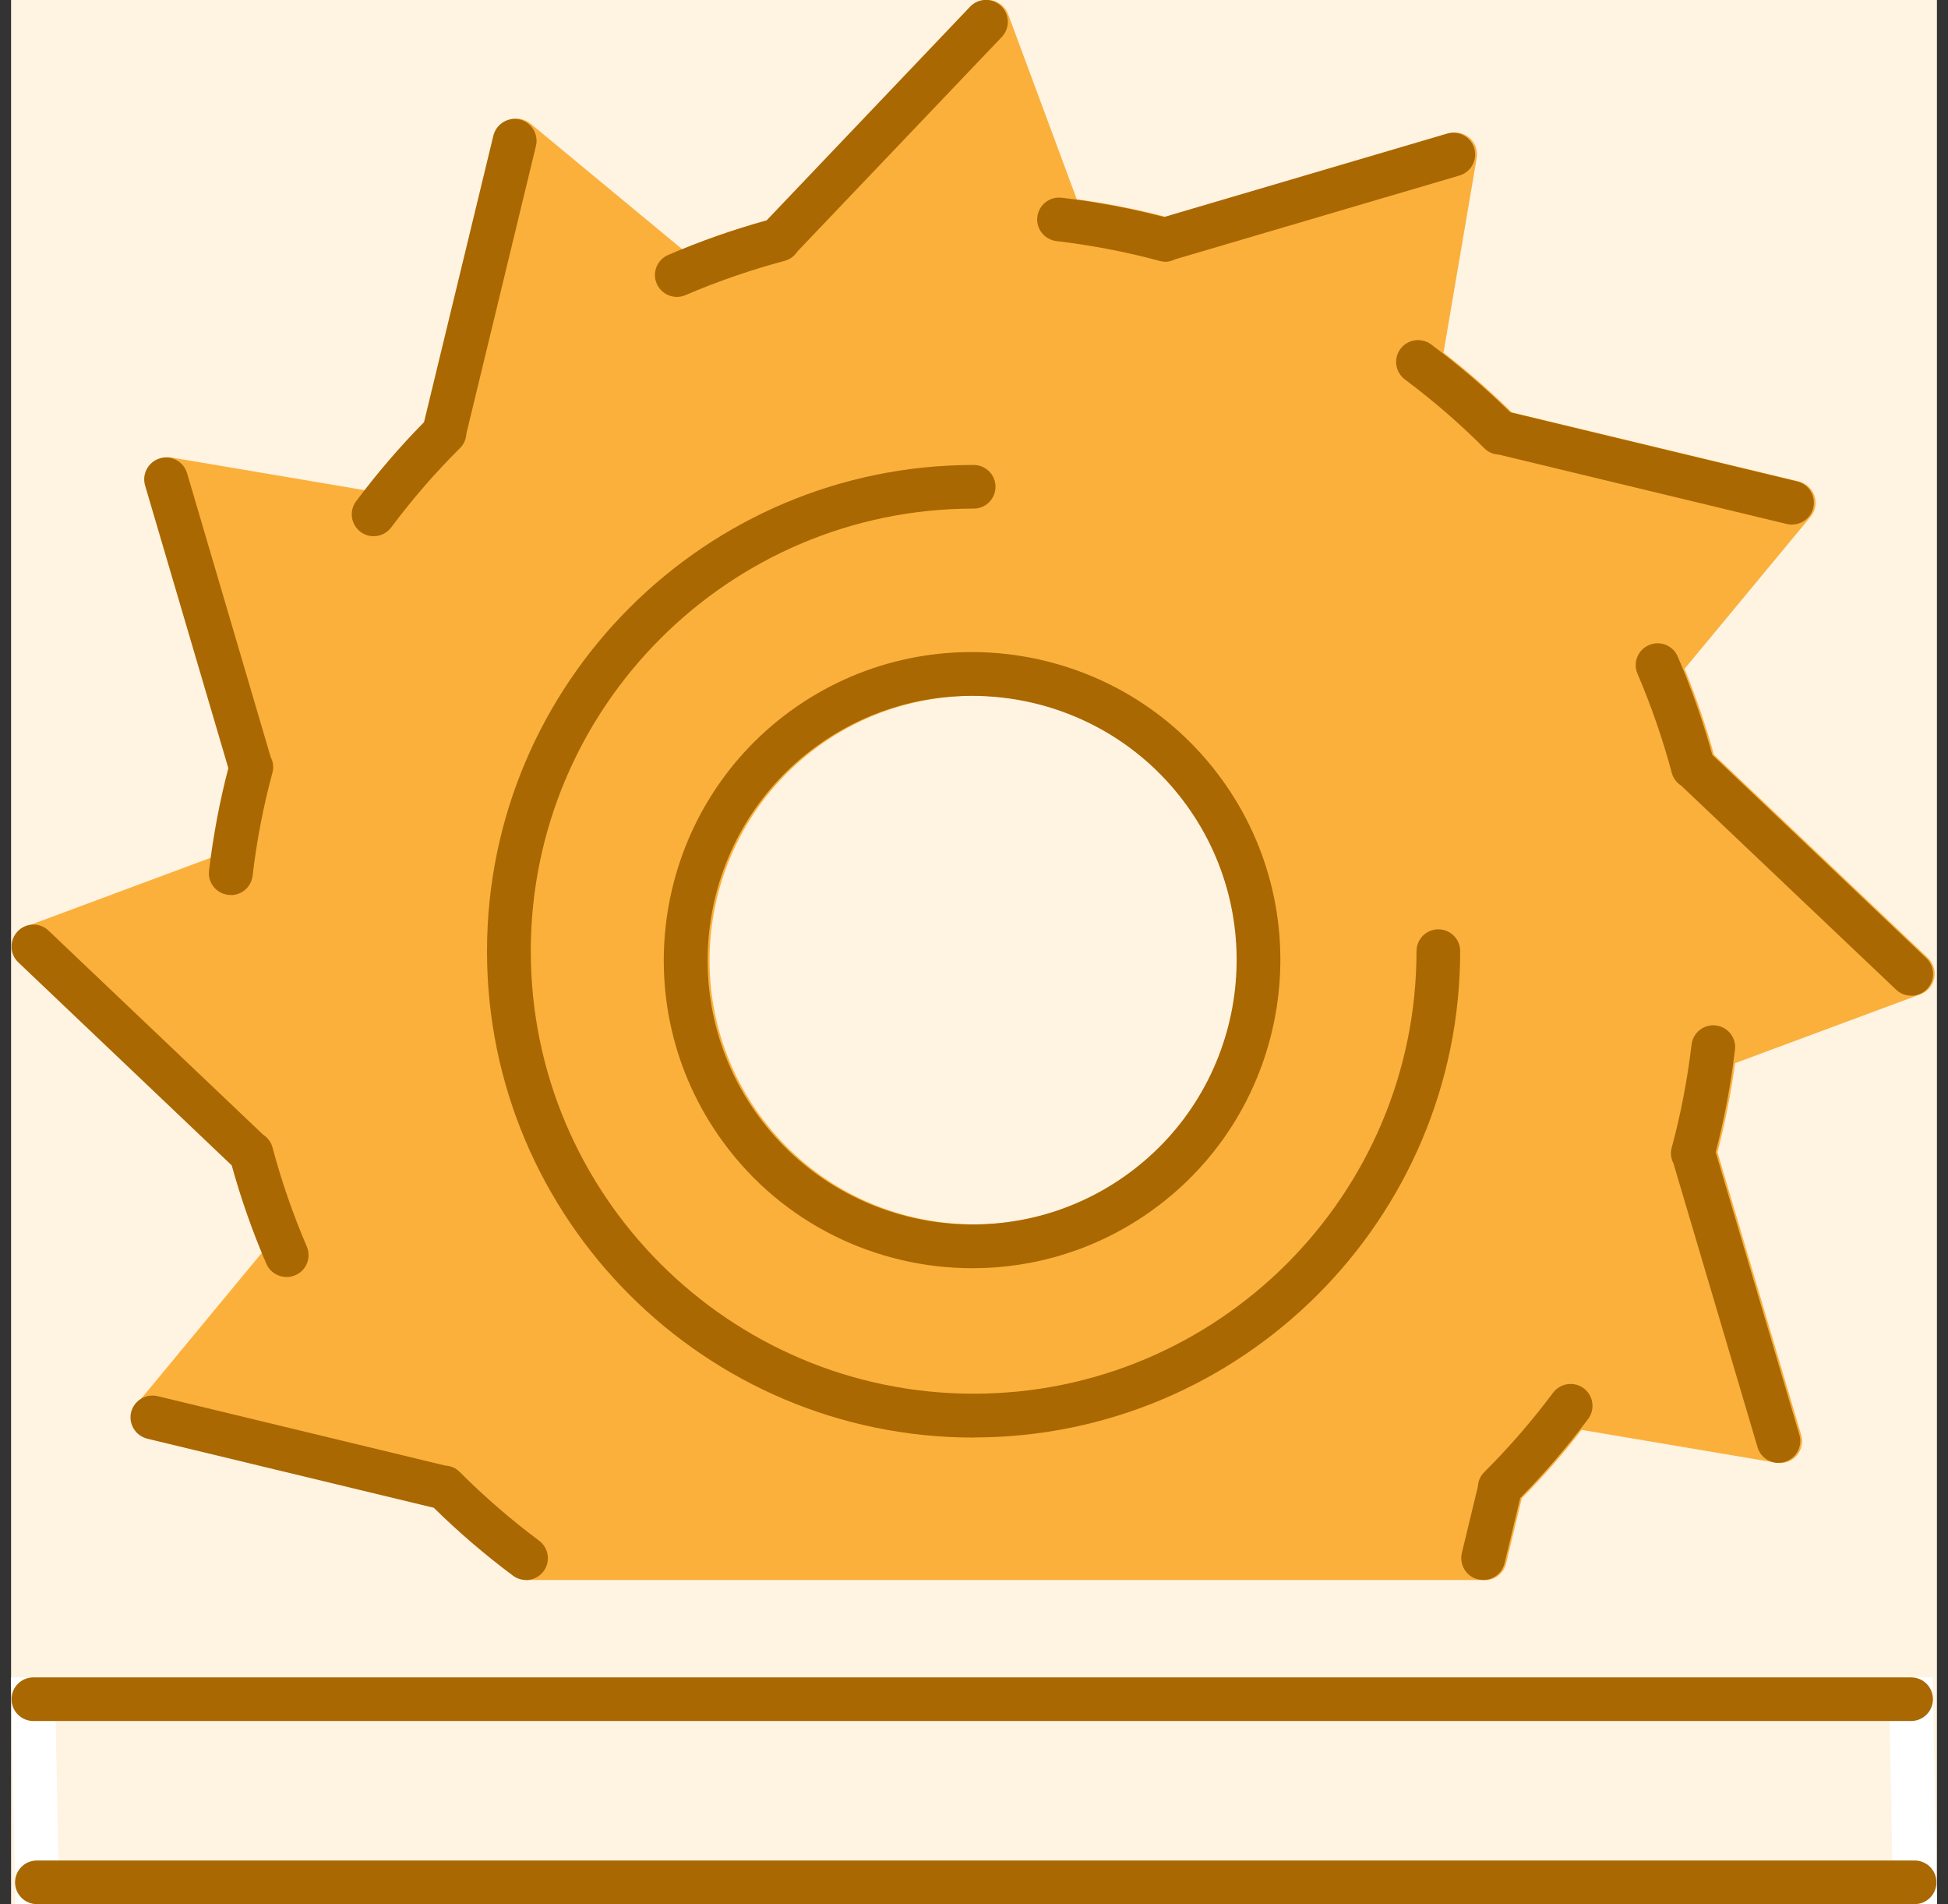
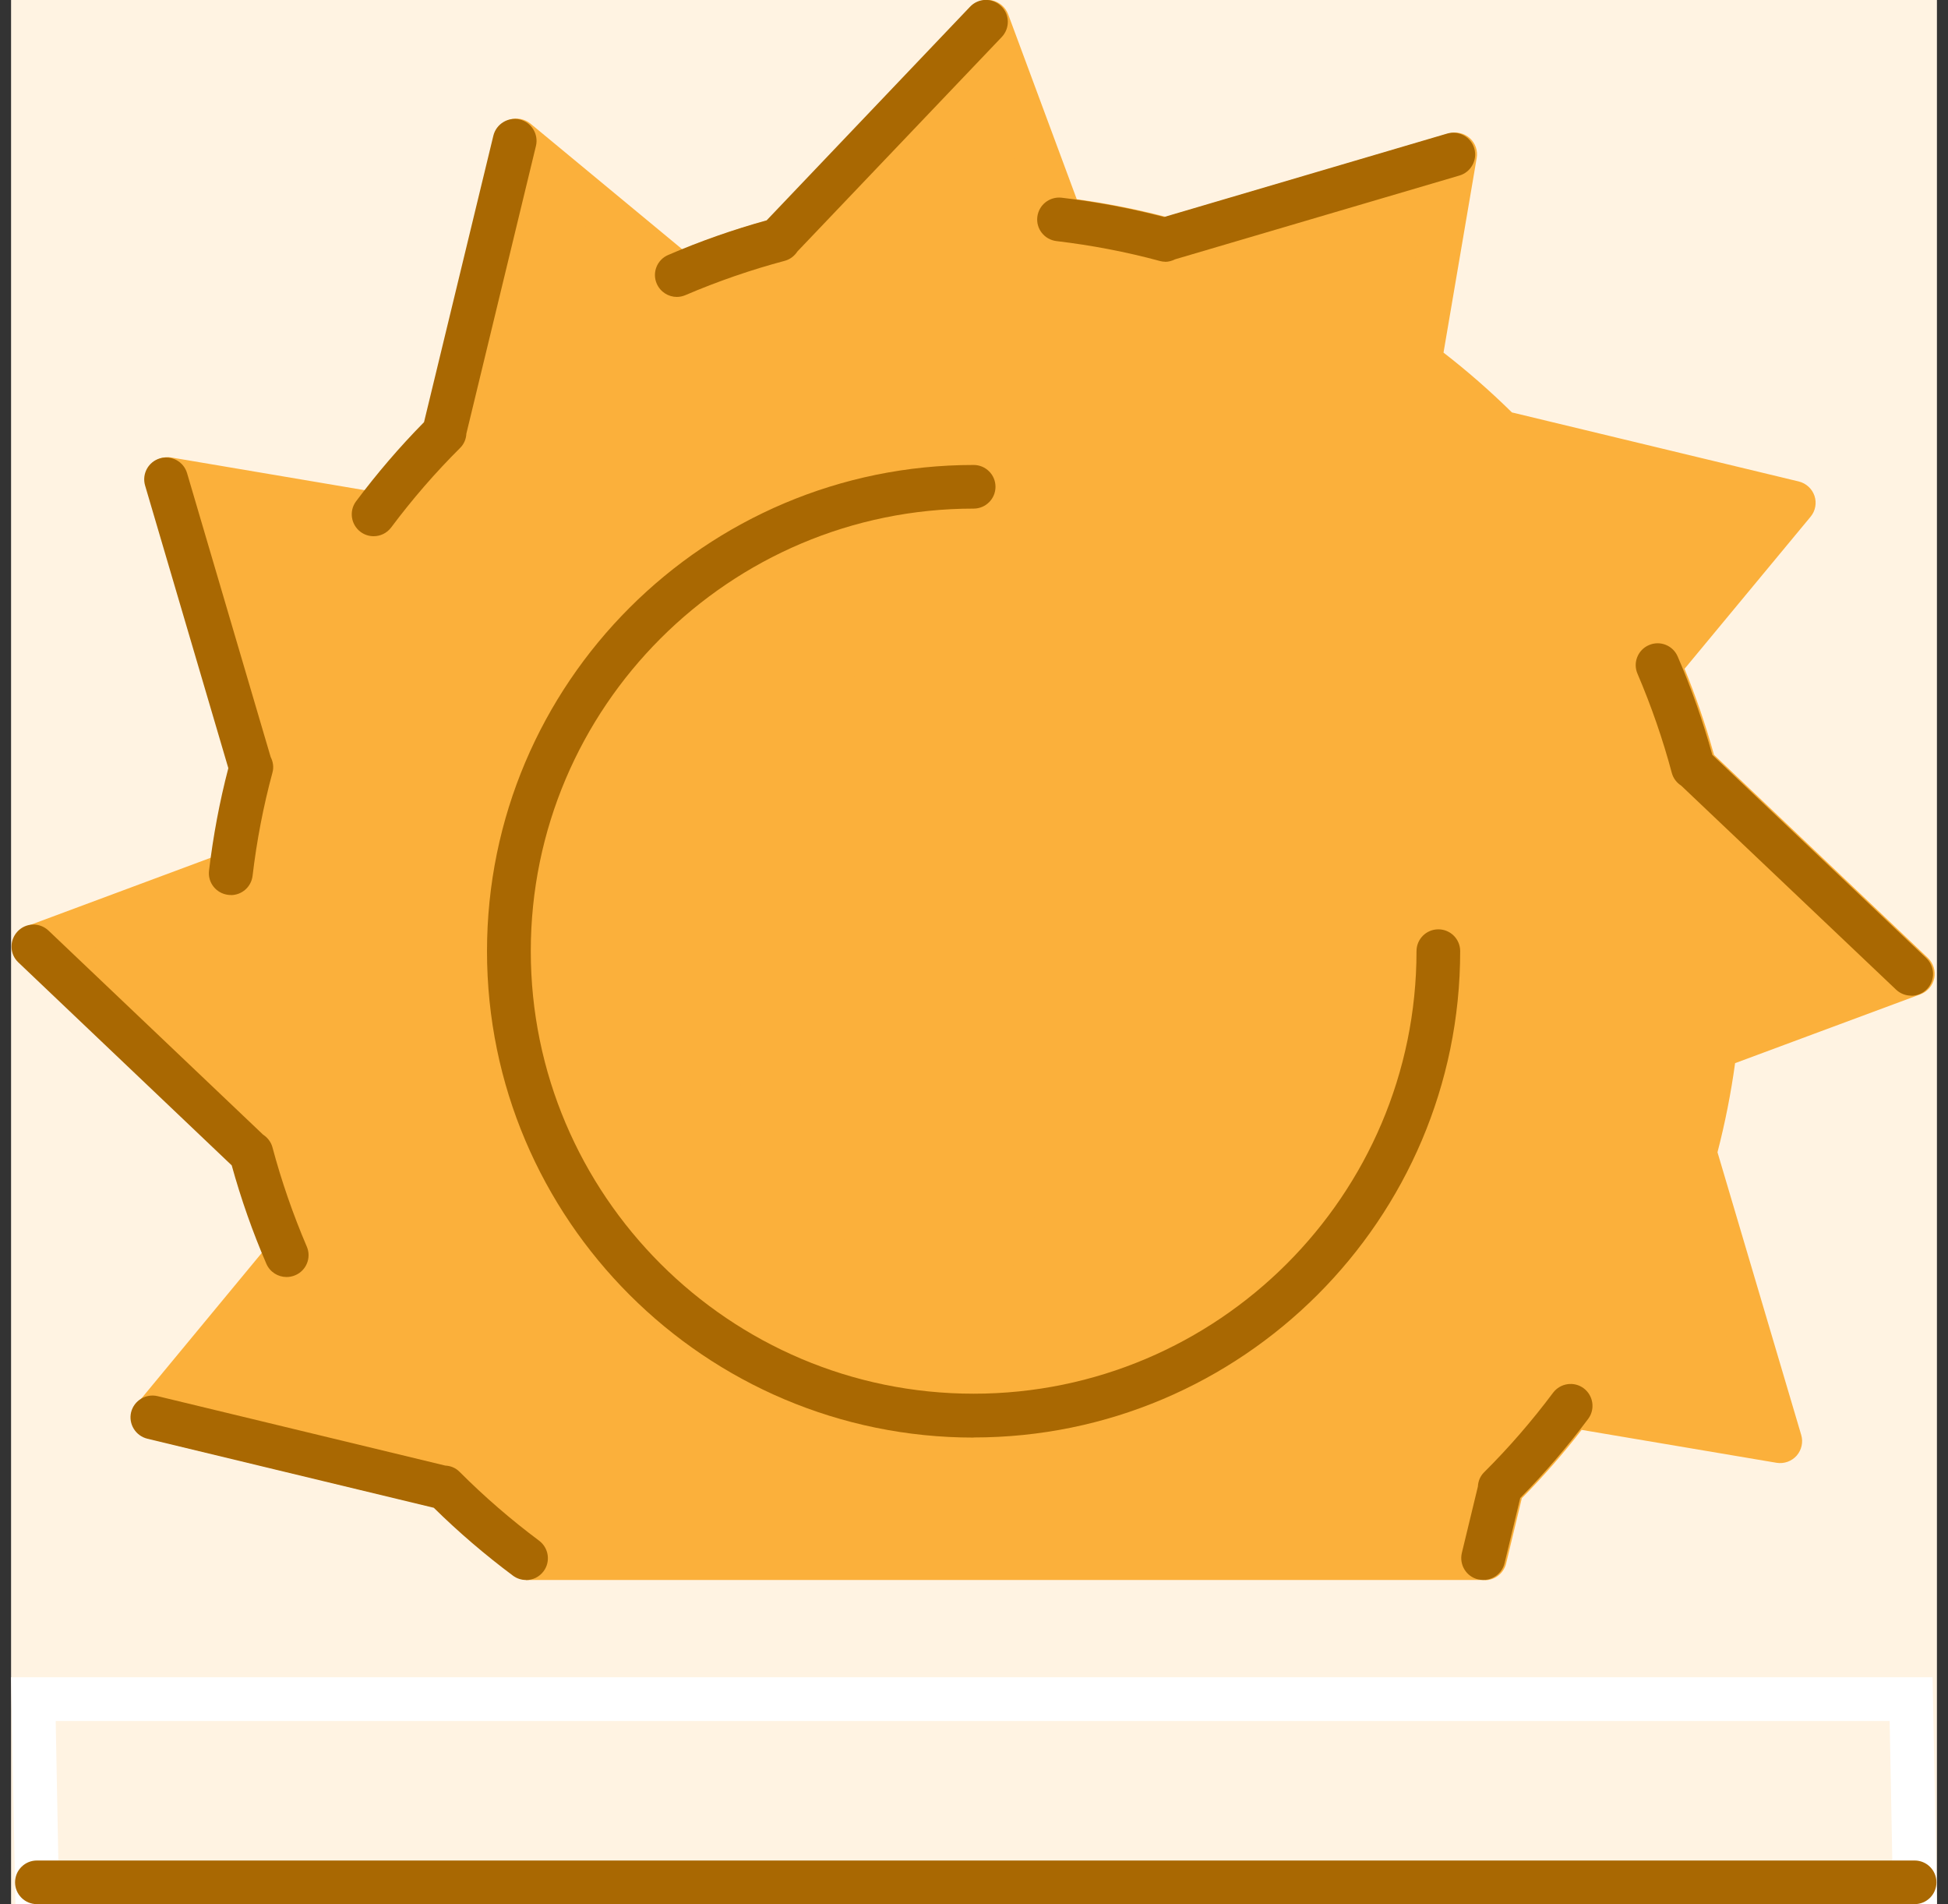
<svg xmlns="http://www.w3.org/2000/svg" width="88" height="86" viewBox="0 0 88 86" fill="none">
  <rect x="0" y="0" width="88" height="86" fill="#333333" stroke="none" />
  <g clip-path="url(#clip0_288_2837)">
    <rect width="87" height="86" transform="translate(0.5)" fill="#FFF3E2" />
    <path d="M13.024 56.691C12.381 55.205 11.847 53.658 11.422 52.063H11.389L1.585 42.747L10.501 39.431C10.691 37.825 10.997 36.219 11.427 34.623L11.395 34.607L7.574 21.643L16.953 23.233C17.923 21.937 18.991 20.696 20.163 19.53L20.141 19.503L23.324 6.359L30.648 12.425C32.136 11.783 33.684 11.249 35.281 10.824V10.786L44.616 0.991L47.924 9.909C49.532 10.1 51.14 10.405 52.736 10.835L52.753 10.802L65.74 6.975L64.143 16.356C65.44 17.325 66.682 18.392 67.849 19.563L67.876 19.541L81.043 22.71L74.966 30.039C75.604 31.525 76.143 33.072 76.568 34.667H76.601L86.416 43.977L77.484 47.293C77.293 48.899 76.988 50.506 76.557 52.101L76.59 52.117L80.432 65.081L71.037 63.491C70.067 64.787 68.999 66.029 67.827 67.194L67.849 67.221L67.091 70.368H23.842C22.545 69.399 21.302 68.332 20.136 67.161L20.109 67.183L6.964 64.014L13.024 56.685V56.691Z" fill="#FBB03B" />
    <path d="M67.08 71.359H23.841C23.629 71.359 23.422 71.288 23.253 71.163C21.999 70.227 20.795 69.197 19.678 68.098L6.734 64.978C6.402 64.896 6.135 64.651 6.026 64.33C5.917 64.009 5.982 63.649 6.2 63.388L11.879 56.522C11.361 55.259 10.914 53.952 10.549 52.64L0.903 43.465C0.658 43.231 0.549 42.883 0.614 42.551C0.685 42.219 0.92 41.941 1.241 41.821L9.596 38.712C9.781 37.362 10.048 36.006 10.391 34.683L6.631 21.915C6.533 21.588 6.615 21.235 6.838 20.979C7.067 20.723 7.405 20.603 7.743 20.663L16.533 22.149C17.372 21.071 18.277 20.031 19.236 19.057L22.37 6.114C22.452 5.782 22.697 5.516 23.018 5.407C23.34 5.298 23.7 5.369 23.961 5.581L30.828 11.265C32.092 10.748 33.395 10.302 34.714 9.937L43.896 0.305C44.131 0.06 44.474 -0.054 44.812 0.016C45.144 0.087 45.422 0.321 45.542 0.642L48.643 9C50 9.185 51.346 9.452 52.67 9.795L65.456 6.027C65.783 5.929 66.137 6.011 66.393 6.234C66.649 6.463 66.769 6.8 66.709 7.138L65.21 15.926C66.289 16.759 67.325 17.668 68.3 18.627L81.26 21.746C81.592 21.828 81.859 22.073 81.968 22.394C82.077 22.715 82.012 23.075 81.794 23.336L76.099 30.207C76.617 31.471 77.064 32.772 77.429 34.09L87.091 43.264C87.336 43.498 87.445 43.847 87.38 44.179C87.309 44.511 87.075 44.789 86.753 44.908L78.382 48.017C78.197 49.368 77.93 50.718 77.587 52.041L81.369 64.809C81.467 65.136 81.385 65.49 81.162 65.746C80.933 66.001 80.595 66.121 80.257 66.067L71.45 64.58C70.617 65.658 69.706 66.698 68.747 67.668L68.039 70.613C67.93 71.059 67.532 71.37 67.08 71.37V71.359ZM24.168 69.383H66.295L66.834 67.139C66.845 66.9 66.938 66.671 67.112 66.497C68.235 65.381 69.281 64.172 70.23 62.903C70.453 62.604 70.818 62.457 71.189 62.522L79.025 63.845L75.679 52.542C75.57 52.33 75.532 52.085 75.598 51.845C76.012 50.315 76.311 48.747 76.497 47.179C76.54 46.809 76.786 46.498 77.135 46.368L84.584 43.602L76.028 35.478C75.826 35.347 75.674 35.151 75.609 34.917C75.2 33.387 74.677 31.879 74.055 30.425C73.908 30.082 73.963 29.69 74.203 29.402L79.271 23.293L67.794 20.532C67.554 20.521 67.325 20.429 67.15 20.255C66.033 19.133 64.823 18.087 63.554 17.14C63.254 16.917 63.107 16.547 63.172 16.182L64.502 8.363L53.177 11.701C52.965 11.81 52.719 11.848 52.48 11.782C50.948 11.369 49.379 11.069 47.809 10.884C47.439 10.841 47.128 10.595 46.997 10.247L44.24 2.815L36.103 11.358C35.972 11.559 35.776 11.712 35.542 11.777C34.011 12.185 32.495 12.708 31.046 13.329C30.703 13.476 30.31 13.416 30.021 13.182L23.912 8.129L21.138 19.59C21.127 19.83 21.035 20.058 20.86 20.233C19.738 21.349 18.691 22.558 17.743 23.826C17.52 24.126 17.149 24.273 16.784 24.207L8.963 22.884L12.293 34.188C12.402 34.4 12.44 34.645 12.375 34.885C11.961 36.414 11.661 37.983 11.476 39.551C11.432 39.921 11.187 40.231 10.838 40.362L3.405 43.128L11.95 51.252C12.152 51.382 12.304 51.578 12.37 51.812C12.778 53.342 13.301 54.85 13.923 56.304C14.07 56.647 14.015 57.039 13.775 57.322L8.724 63.431L20.184 66.197C20.424 66.208 20.653 66.301 20.828 66.475C21.868 67.52 22.991 68.501 24.163 69.393L24.168 69.383Z" fill="#FBB03B" />
-     <path d="M33.531 50.963C37.733 56.74 45.826 58.019 51.608 53.822C57.39 49.623 58.671 41.538 54.469 35.761C50.267 29.984 42.174 28.705 36.392 32.903C30.61 37.101 29.329 45.186 33.531 50.963Z" fill="#FFF3E2" />
    <path d="M44.017 57.279C39.706 57.279 35.45 55.292 32.73 51.546C28.218 45.339 29.596 36.616 35.809 32.102C42.022 27.594 50.752 28.972 55.27 35.184C57.456 38.19 58.344 41.87 57.761 45.54C57.178 49.21 55.2 52.438 52.191 54.622C49.722 56.413 46.861 57.273 44.022 57.273L44.017 57.279ZM34.332 50.38C38.207 55.705 45.695 56.892 51.03 53.021C53.614 51.148 55.309 48.377 55.81 45.23C56.311 42.083 55.548 38.925 53.673 36.344C49.799 31.019 42.311 29.832 36.975 33.703C31.646 37.574 30.458 45.055 34.332 50.386V50.38Z" fill="#FBB03B" />
    <path d="M16.877 24.218C16.67 24.218 16.462 24.153 16.288 24.022C15.852 23.696 15.759 23.075 16.087 22.639C17.024 21.387 18.054 20.184 19.155 19.067L22.288 6.125C22.419 5.597 22.953 5.271 23.482 5.396C24.01 5.526 24.337 6.06 24.212 6.588L21.068 19.585C21.057 19.824 20.964 20.053 20.79 20.227C19.667 21.343 18.621 22.552 17.672 23.821C17.476 24.082 17.182 24.218 16.877 24.218Z" fill="#A96802" />
    <path d="M30.578 13.411C30.196 13.411 29.831 13.187 29.668 12.812C29.45 12.311 29.684 11.728 30.185 11.516C31.624 10.895 33.117 10.372 34.632 9.953L43.821 0.305C44.197 -0.093 44.823 -0.109 45.221 0.272C45.619 0.648 45.63 1.274 45.254 1.672L36.022 11.358C35.891 11.559 35.695 11.712 35.461 11.777C33.929 12.185 32.414 12.708 30.965 13.329C30.839 13.383 30.703 13.411 30.572 13.411H30.578Z" fill="#A96802" />
    <path d="M52.638 11.821C52.556 11.821 52.479 11.81 52.398 11.788C50.872 11.374 49.297 11.075 47.727 10.889C47.182 10.824 46.795 10.334 46.861 9.795C46.926 9.256 47.411 8.87 47.956 8.929C49.515 9.115 51.068 9.403 52.588 9.801L65.374 6.033C65.897 5.88 66.447 6.18 66.6 6.702C66.752 7.225 66.453 7.775 65.929 7.928L53.084 11.712C52.943 11.783 52.785 11.826 52.627 11.826L52.638 11.821Z" fill="#A96802" />
-     <path d="M80.961 23.696C80.884 23.696 80.808 23.685 80.726 23.668L67.707 20.532C67.467 20.521 67.238 20.429 67.064 20.255C65.947 19.133 64.737 18.087 63.467 17.14C63.031 16.813 62.938 16.193 63.265 15.757C63.592 15.322 64.213 15.229 64.649 15.556C65.903 16.492 67.107 17.521 68.225 18.621L81.184 21.741C81.713 21.866 82.04 22.4 81.914 22.933C81.805 23.385 81.402 23.69 80.955 23.69L80.961 23.696Z" fill="#A96802" />
    <path d="M86.334 44.968C86.089 44.968 85.844 44.876 85.653 44.696L75.947 35.483C75.745 35.353 75.593 35.157 75.527 34.923C75.119 33.393 74.595 31.884 73.974 30.431C73.756 29.93 73.99 29.347 74.492 29.135C74.993 28.917 75.576 29.151 75.789 29.652C76.41 31.09 76.933 32.581 77.353 34.095L87.016 43.27C87.413 43.645 87.43 44.271 87.054 44.669C86.857 44.876 86.596 44.974 86.334 44.974V44.968Z" fill="#A96802" />
-     <path d="M80.344 66.072C79.919 66.072 79.521 65.794 79.396 65.364L75.597 52.542C75.488 52.33 75.45 52.084 75.516 51.845C75.93 50.32 76.229 48.747 76.415 47.179C76.48 46.634 76.971 46.253 77.51 46.313C78.055 46.378 78.442 46.868 78.377 47.407C78.191 48.965 77.903 50.516 77.505 52.035L81.287 64.803C81.439 65.326 81.145 65.876 80.617 66.029C80.524 66.056 80.426 66.067 80.333 66.067L80.344 66.072Z" fill="#A96802" />
    <path d="M67.003 71.359C66.927 71.359 66.85 71.348 66.769 71.332C66.24 71.207 65.913 70.673 66.038 70.139L66.763 67.139C66.774 66.9 66.867 66.671 67.041 66.497C68.164 65.381 69.21 64.172 70.159 62.903C70.486 62.468 71.107 62.375 71.543 62.702C71.979 63.029 72.071 63.649 71.744 64.085C70.807 65.337 69.777 66.54 68.676 67.657L67.968 70.602C67.859 71.054 67.455 71.359 67.008 71.359H67.003Z" fill="#A96802" />
    <path d="M23.759 71.359C23.552 71.359 23.345 71.294 23.171 71.163C21.917 70.227 20.713 69.198 19.596 68.098L6.653 64.978C6.124 64.847 5.797 64.314 5.922 63.785C6.053 63.257 6.587 62.931 7.116 63.056L20.113 66.192C20.353 66.203 20.582 66.295 20.756 66.47C21.874 67.591 23.084 68.637 24.353 69.584C24.789 69.911 24.882 70.531 24.555 70.967C24.359 71.228 24.064 71.365 23.759 71.365V71.359Z" fill="#A96802" />
    <path d="M12.942 57.676C12.561 57.676 12.195 57.453 12.032 57.077C11.411 55.64 10.887 54.148 10.468 52.634L0.827 43.465C0.429 43.09 0.419 42.464 0.795 42.066C1.171 41.669 1.797 41.652 2.195 42.033L11.885 51.246C12.086 51.377 12.239 51.573 12.305 51.807C12.713 53.337 13.236 54.845 13.858 56.299C14.076 56.8 13.841 57.382 13.34 57.595C13.215 57.649 13.078 57.676 12.948 57.676H12.942Z" fill="#A96802" />
-     <path d="M10.424 40.422C10.386 40.422 10.348 40.422 10.309 40.416C9.764 40.351 9.377 39.861 9.443 39.322C9.628 37.77 9.917 36.213 10.315 34.694L6.554 21.926C6.402 21.403 6.702 20.854 7.225 20.701C7.748 20.549 8.298 20.848 8.451 21.371L12.228 34.193C12.337 34.406 12.375 34.651 12.309 34.89C11.895 36.42 11.595 37.988 11.41 39.556C11.35 40.057 10.925 40.427 10.429 40.427L10.424 40.422Z" fill="#A96802" />
-     <path d="M43.929 57.279C39.618 57.279 35.362 55.292 32.643 51.546C28.125 45.339 29.509 36.616 35.722 32.102C41.934 27.594 50.665 28.972 55.183 35.184C59.701 41.391 58.316 50.114 52.098 54.627C49.63 56.419 46.768 57.279 43.929 57.279ZM43.896 31.427C41.46 31.427 39.002 32.168 36.888 33.703C31.558 37.574 30.37 45.055 34.245 50.386C38.12 55.711 45.608 56.898 50.943 53.026C56.273 49.155 57.461 41.674 53.586 36.344C51.248 33.131 47.602 31.427 43.902 31.427H43.896Z" fill="#A96802" />
+     <path d="M10.424 40.422C10.386 40.422 10.348 40.422 10.309 40.416C9.764 40.351 9.377 39.861 9.443 39.322C9.628 37.77 9.917 36.213 10.315 34.694L6.554 21.926C6.402 21.403 6.702 20.854 7.225 20.701C7.748 20.549 8.298 20.848 8.451 21.371L12.228 34.193C12.337 34.406 12.375 34.651 12.309 34.89C11.895 36.42 11.595 37.988 11.41 39.556C11.35 40.057 10.925 40.427 10.429 40.427L10.424 40.422" fill="#A96802" />
    <path d="M43.984 64.928C31.859 64.928 22 55.073 22 42.964C22 30.855 31.864 21 43.984 21C44.529 21 44.971 21.441 44.971 21.985C44.971 22.53 44.529 22.971 43.984 22.971C32.954 22.971 23.978 31.939 23.978 42.959C23.978 53.979 32.954 62.946 43.984 62.946C55.015 62.946 63.99 53.979 63.99 42.959C63.99 42.414 64.432 41.973 64.977 41.973C65.522 41.973 65.963 42.414 65.963 42.959C65.963 55.068 56.099 64.923 43.979 64.923L43.984 64.928Z" fill="#A96802" />
    <path d="M1.666 85.014H86.491L86.333 76.744H1.508L1.666 85.014Z" fill="#FFF3E2" />
    <path d="M87.5 86H0.696L0.5 75.753H87.304L87.5 86ZM2.636 84.023H85.484L85.364 77.729H2.516L2.636 84.023Z" fill="white" />
    <path d="M86.492 86H1.666C1.121 86 0.68 85.559 0.68 85.015C0.68 84.47 1.121 84.029 1.666 84.029H86.492C87.037 84.029 87.478 84.47 87.478 85.015C87.478 85.559 87.037 86 86.492 86Z" fill="#A96802" />
-     <path d="M86.333 77.729H1.508C0.963 77.729 0.521 77.288 0.521 76.744C0.521 76.199 0.963 75.758 1.508 75.758H86.333C86.878 75.758 87.32 76.199 87.32 76.744C87.32 77.288 86.878 77.729 86.333 77.729Z" fill="#A96802" />
  </g>
  <defs>
    <clipPath id="clip0_288_2837">
      <rect width="87" height="86" fill="white" transform="translate(0.5)" />
    </clipPath>
  </defs>
</svg>